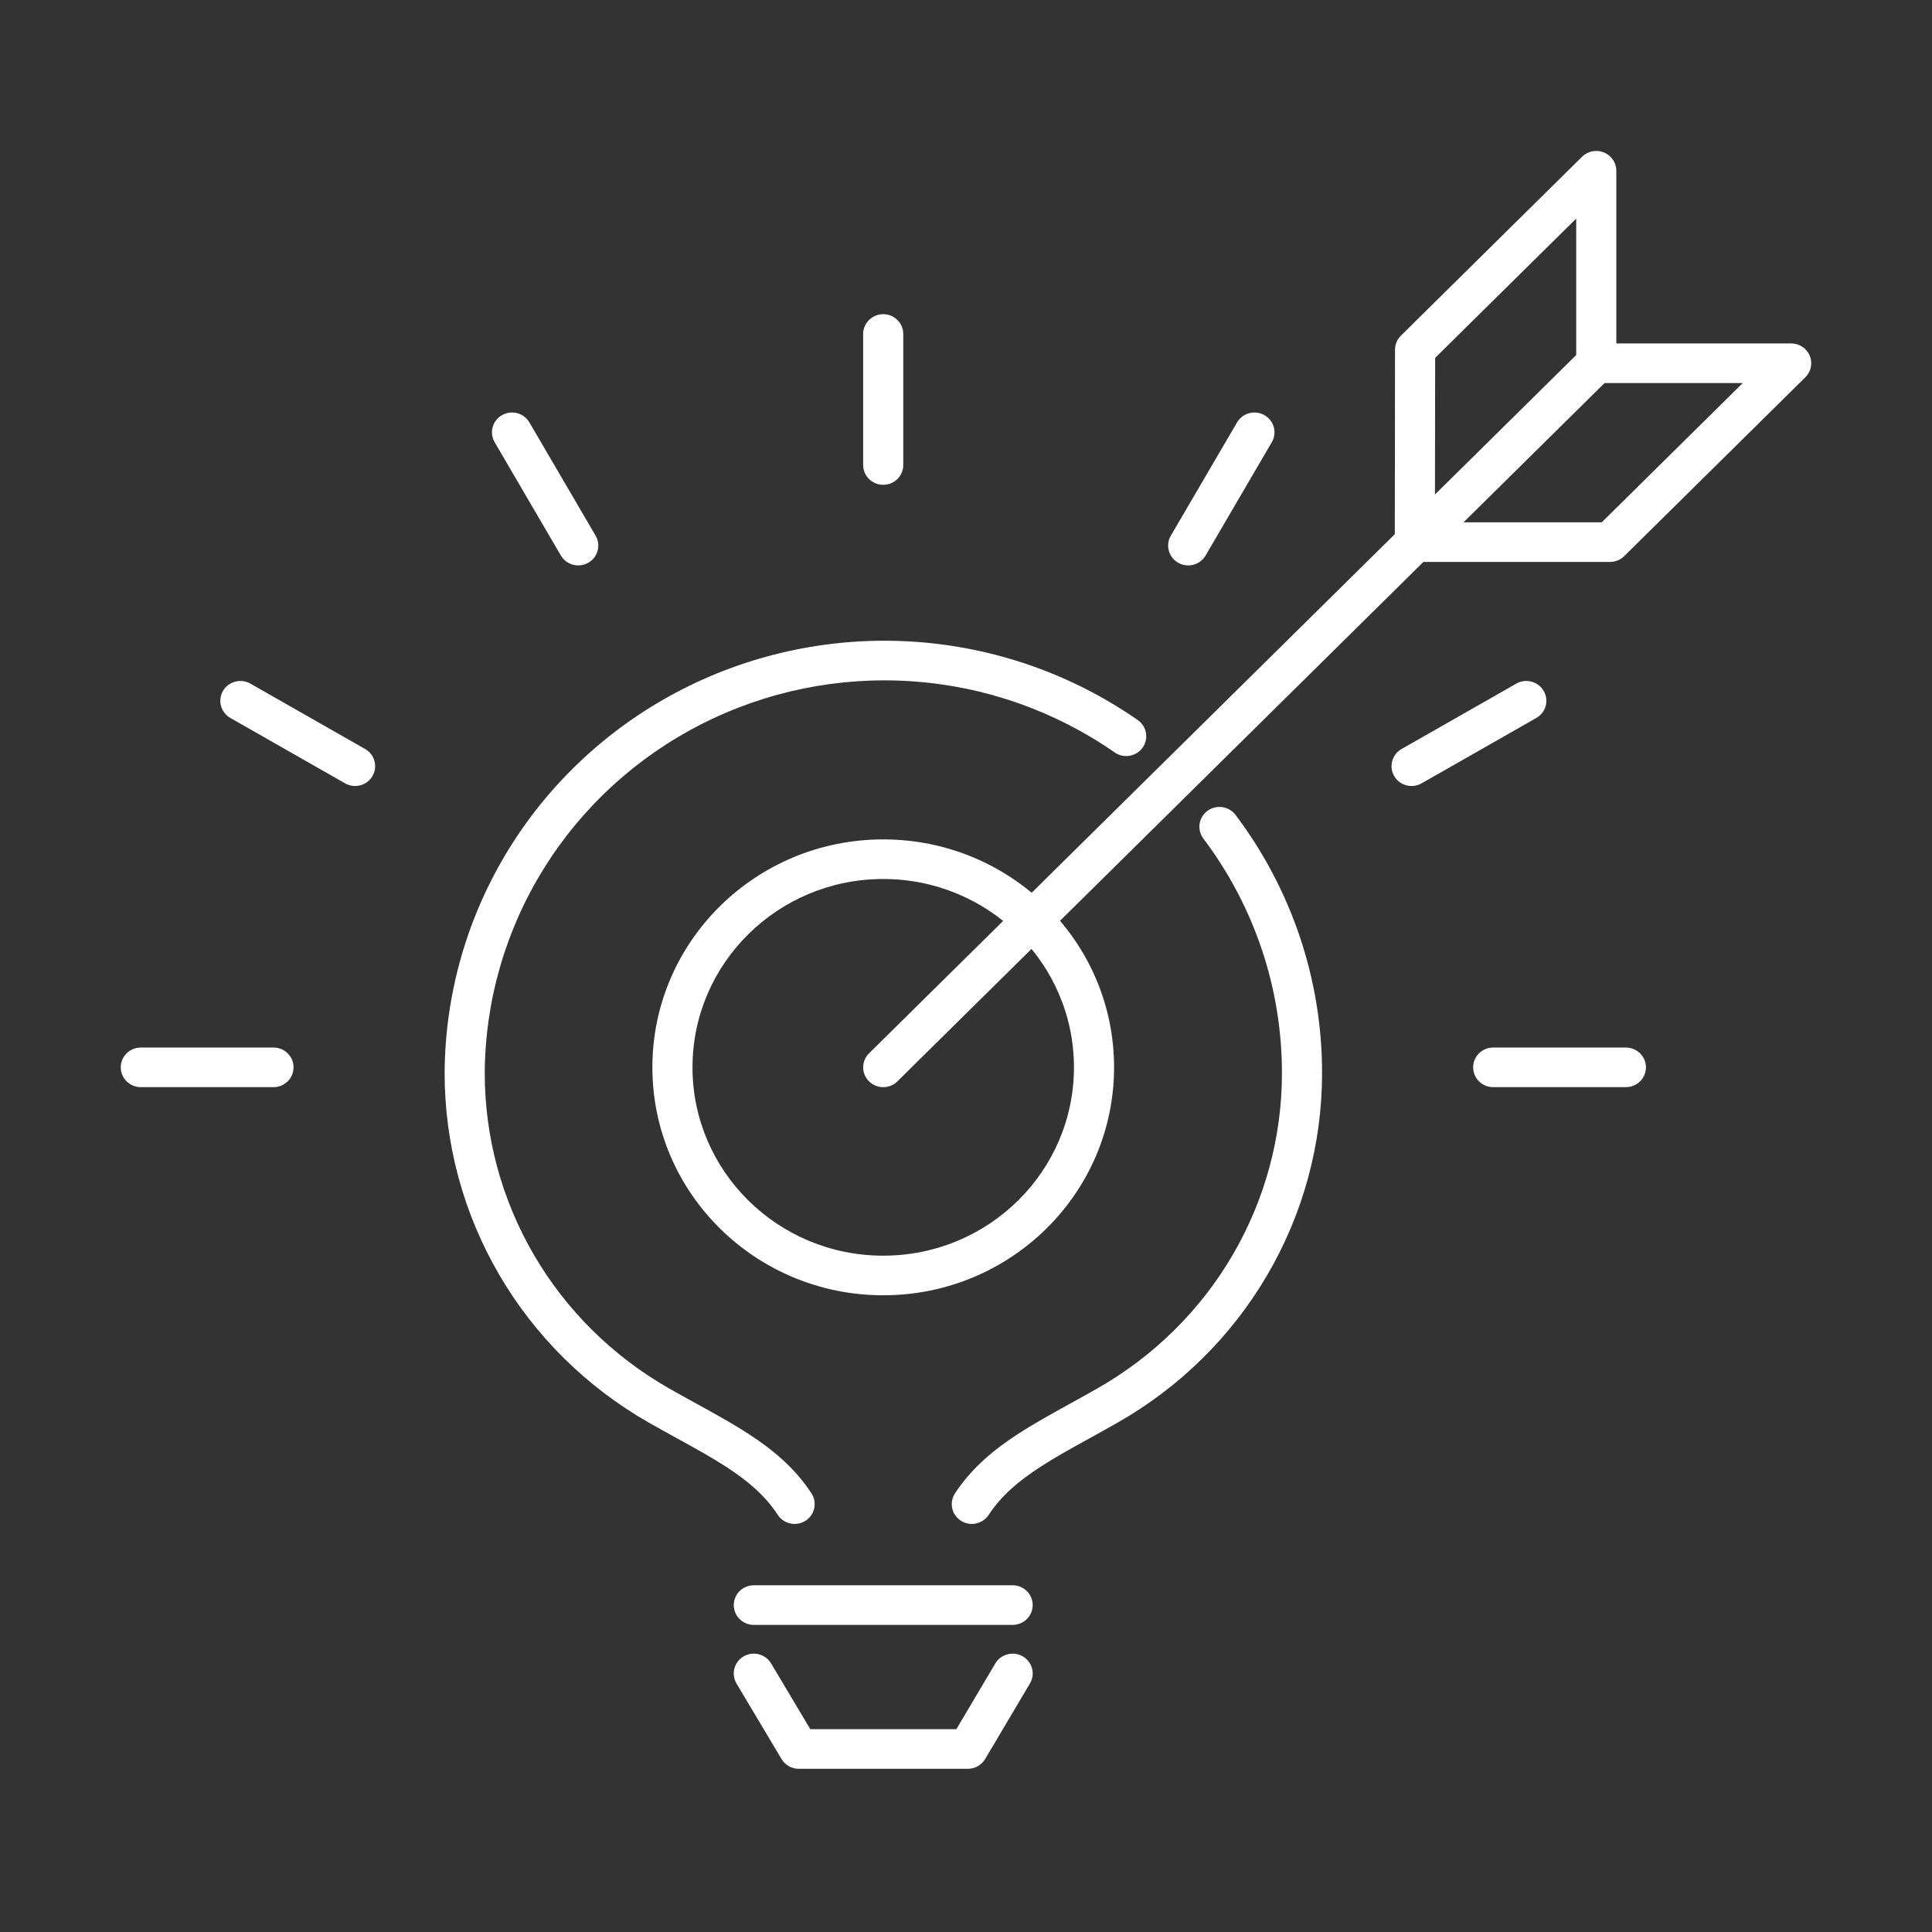
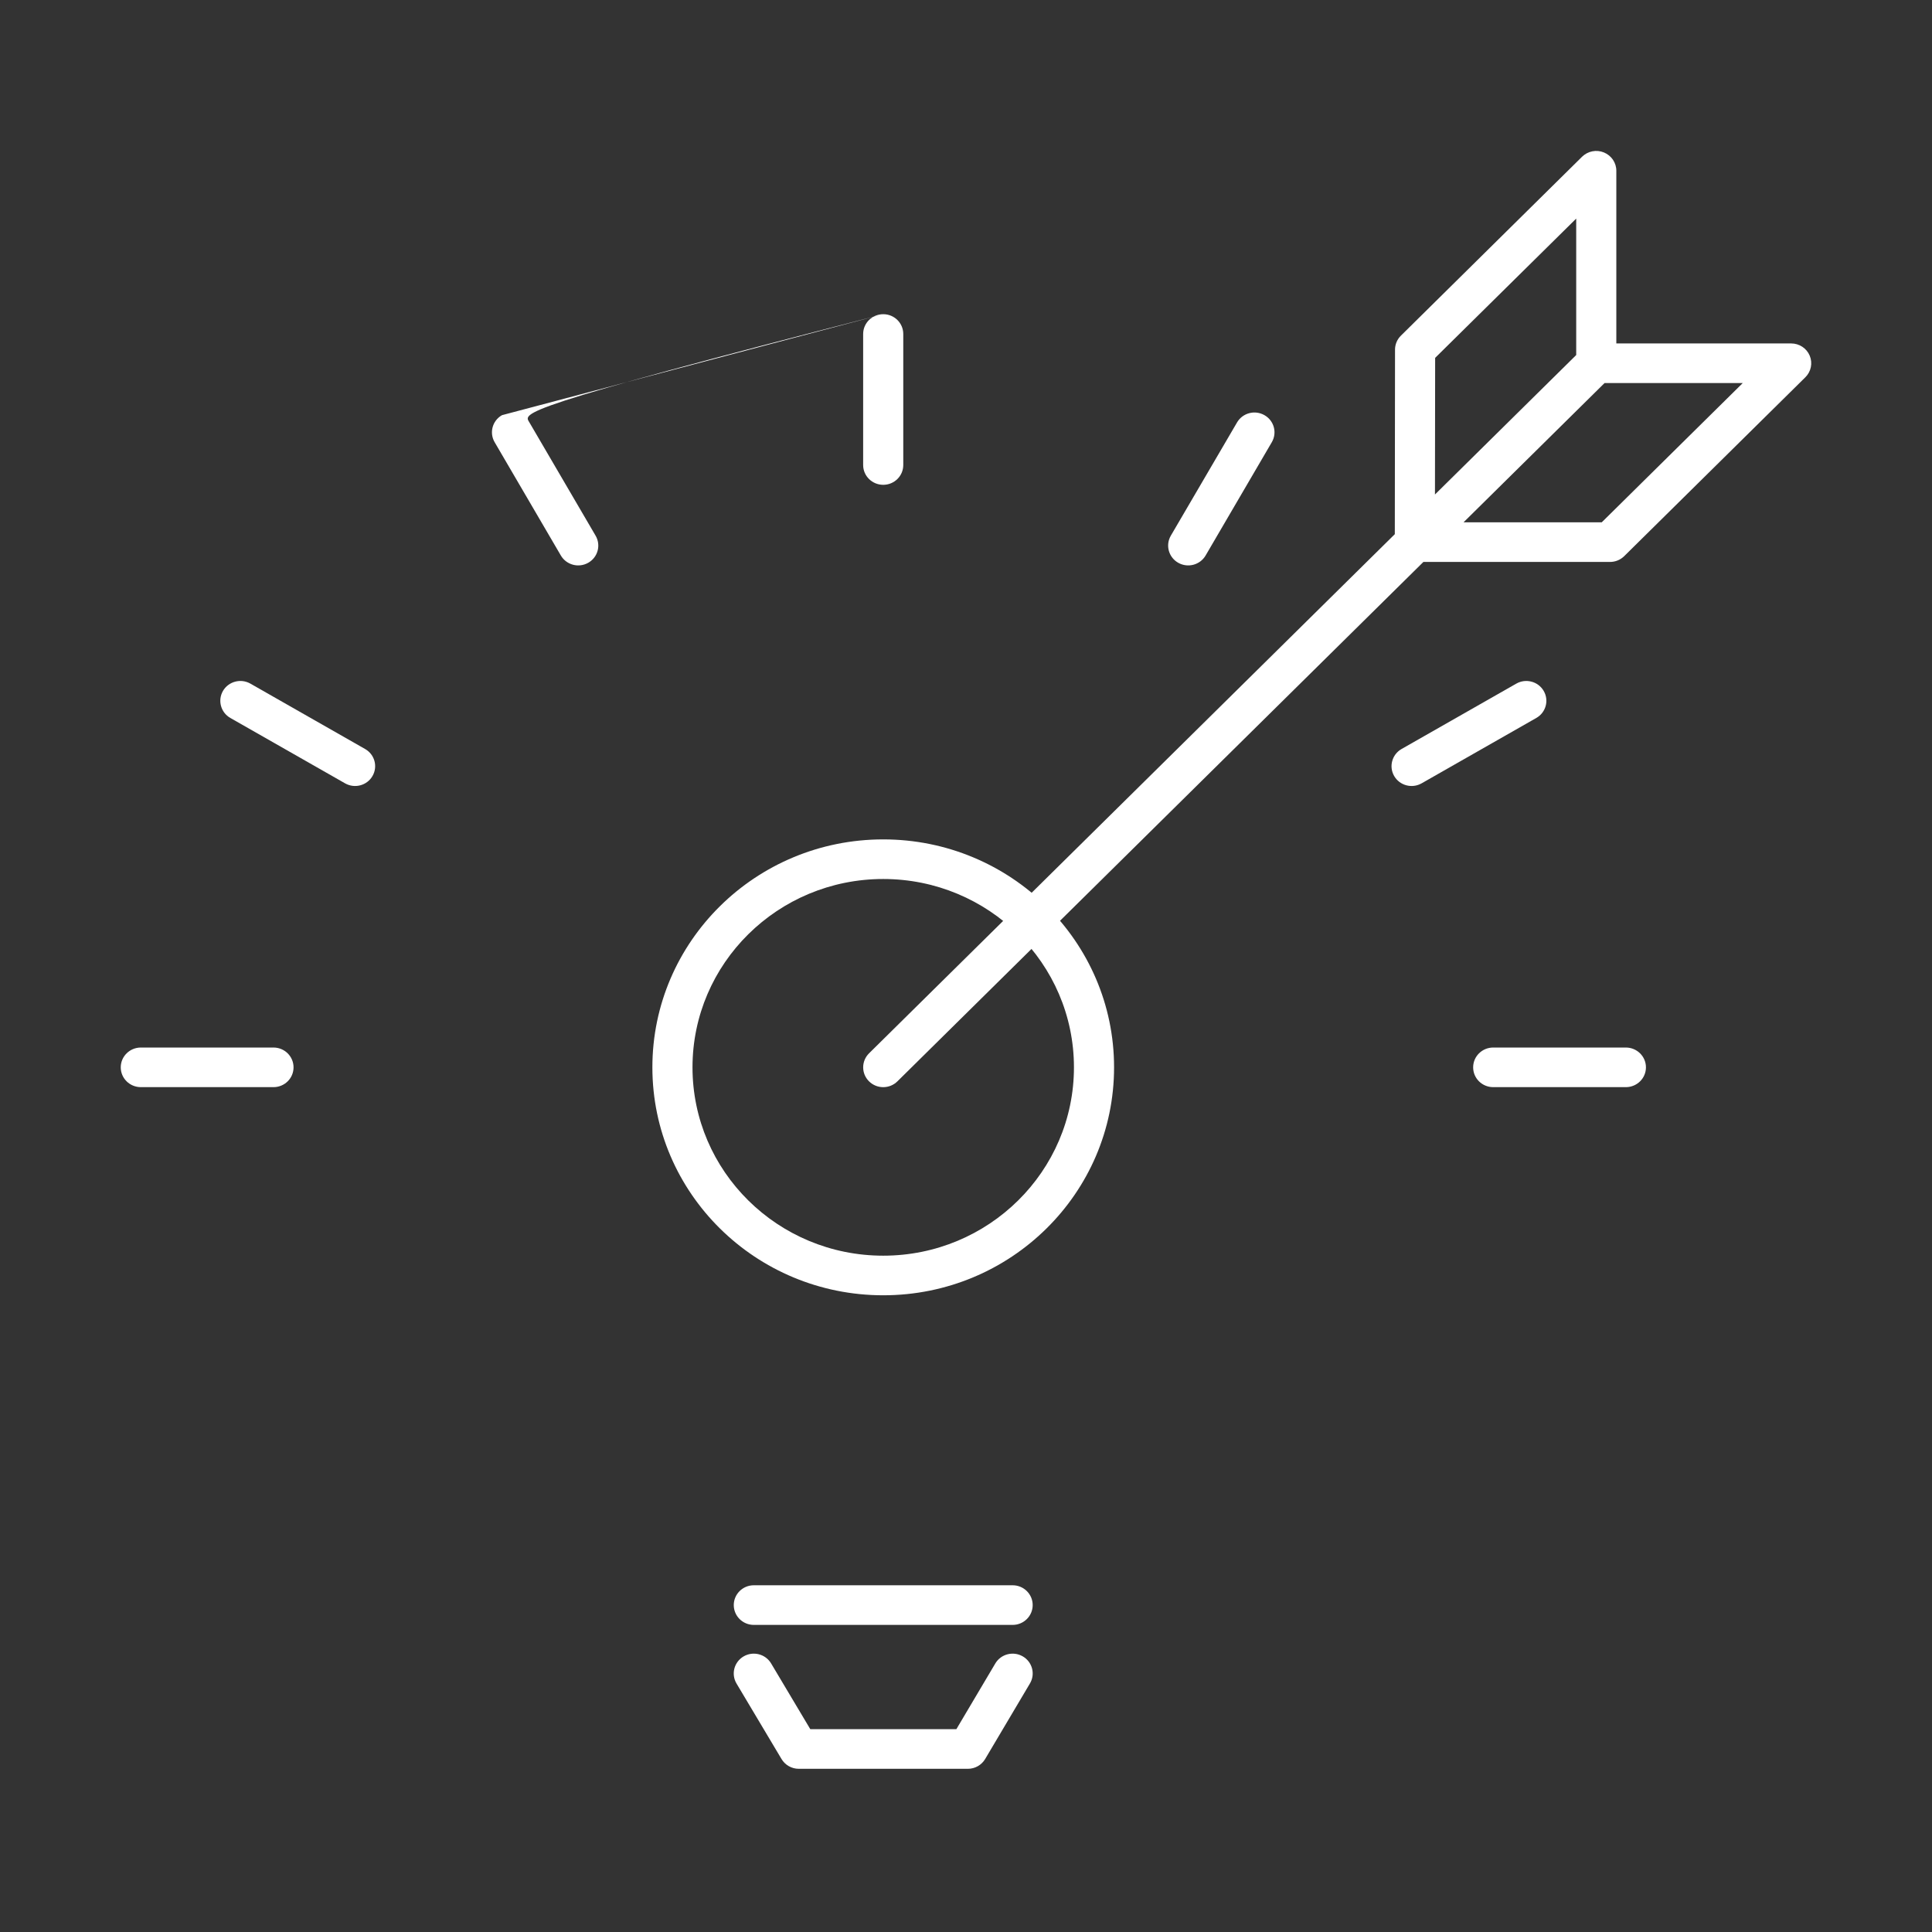
<svg xmlns="http://www.w3.org/2000/svg" width="64" height="64" viewBox="0 0 64 64" fill="none">
  <rect x="0" y="0" width="64" height="64" fill="#333333" stroke="none" />
  <path fill-rule="evenodd" clip-rule="evenodd" d="M24.307 53.17C24.307 52.808 24.604 52.514 24.971 52.514H33.545C33.912 52.514 34.209 52.808 34.209 53.17C34.209 53.533 33.912 53.827 33.545 53.827H24.971C24.604 53.827 24.307 53.533 24.307 53.17ZM24.634 54.87C24.951 54.686 25.358 54.791 25.544 55.103L26.842 57.281H31.681L32.971 55.104C33.157 54.791 33.564 54.686 33.881 54.87C34.197 55.053 34.304 55.455 34.118 55.767L32.635 58.269C32.516 58.47 32.298 58.594 32.062 58.594H26.462C26.226 58.594 26.009 58.471 25.889 58.27L24.398 55.769C24.212 55.456 24.318 55.054 24.634 54.87Z" fill="white" />
-   <path fill-rule="evenodd" clip-rule="evenodd" d="M30.208 22.569C27.794 22.404 25.38 22.896 23.229 23.992C21.078 25.087 19.272 26.744 18.008 28.782C16.744 30.819 16.069 33.16 16.058 35.55C16.057 37.664 16.62 39.741 17.689 41.573C18.759 43.405 20.298 44.927 22.152 45.986C22.447 46.154 22.744 46.318 23.039 46.48C23.654 46.818 24.256 47.15 24.79 47.496C25.599 48.021 26.334 48.629 26.882 49.471C27.08 49.776 26.991 50.182 26.682 50.378C26.373 50.574 25.962 50.486 25.764 50.181C25.354 49.552 24.787 49.065 24.06 48.593C23.566 48.273 23.036 47.981 22.449 47.658C22.145 47.491 21.825 47.315 21.488 47.123C19.431 45.948 17.724 44.261 16.538 42.229C15.352 40.197 14.728 37.893 14.729 35.547L14.729 35.545C14.741 32.915 15.483 30.339 16.874 28.096C18.265 25.854 20.253 24.031 22.619 22.825C24.987 21.62 27.643 21.078 30.3 21.259C32.957 21.441 35.513 22.337 37.689 23.853C37.989 24.061 38.061 24.471 37.85 24.767C37.638 25.063 37.224 25.134 36.924 24.925C34.945 23.549 32.623 22.733 30.208 22.569ZM39.999 26.86C40.294 26.644 40.71 26.704 40.929 26.995C42.793 29.467 43.798 32.467 43.795 35.548L43.131 35.548L43.795 35.547C43.795 35.548 43.795 35.548 43.795 35.548C43.796 37.894 43.171 40.199 41.983 42.231C40.796 44.263 39.087 45.95 37.029 47.122C36.687 47.318 36.364 47.496 36.056 47.666C35.476 47.986 34.952 48.275 34.462 48.593C33.734 49.065 33.164 49.553 32.751 50.183C32.551 50.487 32.14 50.574 31.832 50.377C31.524 50.18 31.436 49.774 31.635 49.469C32.187 48.628 32.923 48.021 33.732 47.496C34.26 47.153 34.857 46.824 35.465 46.488C35.764 46.323 36.065 46.157 36.363 45.986L36.364 45.986C38.22 44.928 39.761 43.407 40.832 41.575C41.903 39.742 42.467 37.664 42.466 35.548V35.547C42.468 32.748 41.556 30.023 39.863 27.779C39.644 27.488 39.705 27.077 39.999 26.86Z" fill="white" />
  <path fill-rule="evenodd" clip-rule="evenodd" d="M29.258 29.118C25.769 29.118 22.94 31.912 22.94 35.357C22.94 38.803 25.769 41.596 29.258 41.596C32.747 41.596 35.576 38.803 35.576 35.357C35.576 31.912 32.747 29.118 29.258 29.118ZM21.611 35.357C21.611 31.187 25.035 27.806 29.258 27.806C33.481 27.806 36.905 31.187 36.905 35.357C36.905 39.528 33.481 42.908 29.258 42.908C25.035 42.908 21.611 39.528 21.611 35.357Z" fill="white" />
-   <path fill-rule="evenodd" clip-rule="evenodd" d="M53.132 5.05C53.381 5.152 53.543 5.391 53.543 5.656V11.377H59.335C59.604 11.377 59.846 11.536 59.949 11.782C60.052 12.027 59.995 12.309 59.805 12.497L53.804 18.423C53.679 18.546 53.51 18.615 53.334 18.615H47.152L29.728 35.821C29.468 36.078 29.048 36.078 28.788 35.821C28.529 35.565 28.529 35.149 28.788 34.893L46.205 17.695L46.212 11.582C46.212 11.408 46.282 11.242 46.407 11.119L52.408 5.192C52.598 5.005 52.884 4.948 53.132 5.05ZM48.481 17.303H53.059L57.731 12.689H53.153L48.481 17.303ZM52.214 11.761L47.535 16.381L47.541 11.855L52.214 7.241V11.761ZM29.258 10.408C29.625 10.408 29.922 10.702 29.922 11.064V15.404C29.922 15.767 29.625 16.06 29.258 16.06C28.891 16.06 28.593 15.767 28.593 15.404V11.064C28.593 10.702 28.891 10.408 29.258 10.408ZM16.629 13.753C16.947 13.571 17.353 13.679 17.537 13.993L19.73 17.745C19.914 18.059 19.805 18.461 19.487 18.642C19.169 18.823 18.763 18.716 18.579 18.402L16.386 14.649C16.202 14.335 16.311 13.934 16.629 13.753ZM41.887 13.753C42.205 13.934 42.314 14.335 42.13 14.649L39.937 18.402C39.753 18.716 39.347 18.823 39.029 18.642C38.711 18.461 38.602 18.059 38.785 17.745L40.979 13.993C41.163 13.679 41.569 13.571 41.887 13.753ZM7.387 22.886C7.571 22.573 7.977 22.465 8.295 22.646L12.095 24.812C12.413 24.993 12.522 25.395 12.338 25.709C12.155 26.023 11.749 26.13 11.431 25.949L7.63 23.783C7.313 23.602 7.204 23.2 7.387 22.886ZM51.136 22.886C51.32 23.2 51.211 23.602 50.893 23.783L47.093 25.949C46.775 26.13 46.369 26.023 46.185 25.709C46.002 25.395 46.111 24.993 46.428 24.812L50.229 22.646C50.547 22.465 50.953 22.573 51.136 22.886ZM4 35.357C4 34.995 4.298 34.701 4.665 34.701H9.06C9.427 34.701 9.724 34.995 9.724 35.357C9.724 35.72 9.427 36.013 9.06 36.013H4.665C4.298 36.013 4 35.72 4 35.357ZM48.8 35.357C48.8 34.995 49.097 34.701 49.464 34.701H53.859C54.226 34.701 54.524 34.995 54.524 35.357C54.524 35.72 54.226 36.013 53.859 36.013H49.464C49.097 36.013 48.8 35.72 48.8 35.357Z" fill="white" />
+   <path fill-rule="evenodd" clip-rule="evenodd" d="M53.132 5.05C53.381 5.152 53.543 5.391 53.543 5.656V11.377H59.335C59.604 11.377 59.846 11.536 59.949 11.782C60.052 12.027 59.995 12.309 59.805 12.497L53.804 18.423C53.679 18.546 53.51 18.615 53.334 18.615H47.152L29.728 35.821C29.468 36.078 29.048 36.078 28.788 35.821C28.529 35.565 28.529 35.149 28.788 34.893L46.205 17.695L46.212 11.582C46.212 11.408 46.282 11.242 46.407 11.119L52.408 5.192C52.598 5.005 52.884 4.948 53.132 5.05ZM48.481 17.303H53.059L57.731 12.689H53.153L48.481 17.303ZM52.214 11.761L47.535 16.381L47.541 11.855L52.214 7.241V11.761ZM29.258 10.408C29.625 10.408 29.922 10.702 29.922 11.064V15.404C29.922 15.767 29.625 16.06 29.258 16.06C28.891 16.06 28.593 15.767 28.593 15.404V11.064C28.593 10.702 28.891 10.408 29.258 10.408ZC16.947 13.571 17.353 13.679 17.537 13.993L19.73 17.745C19.914 18.059 19.805 18.461 19.487 18.642C19.169 18.823 18.763 18.716 18.579 18.402L16.386 14.649C16.202 14.335 16.311 13.934 16.629 13.753ZM41.887 13.753C42.205 13.934 42.314 14.335 42.13 14.649L39.937 18.402C39.753 18.716 39.347 18.823 39.029 18.642C38.711 18.461 38.602 18.059 38.785 17.745L40.979 13.993C41.163 13.679 41.569 13.571 41.887 13.753ZM7.387 22.886C7.571 22.573 7.977 22.465 8.295 22.646L12.095 24.812C12.413 24.993 12.522 25.395 12.338 25.709C12.155 26.023 11.749 26.13 11.431 25.949L7.63 23.783C7.313 23.602 7.204 23.2 7.387 22.886ZM51.136 22.886C51.32 23.2 51.211 23.602 50.893 23.783L47.093 25.949C46.775 26.13 46.369 26.023 46.185 25.709C46.002 25.395 46.111 24.993 46.428 24.812L50.229 22.646C50.547 22.465 50.953 22.573 51.136 22.886ZM4 35.357C4 34.995 4.298 34.701 4.665 34.701H9.06C9.427 34.701 9.724 34.995 9.724 35.357C9.724 35.72 9.427 36.013 9.06 36.013H4.665C4.298 36.013 4 35.72 4 35.357ZM48.8 35.357C48.8 34.995 49.097 34.701 49.464 34.701H53.859C54.226 34.701 54.524 34.995 54.524 35.357C54.524 35.72 54.226 36.013 53.859 36.013H49.464C49.097 36.013 48.8 35.72 48.8 35.357Z" fill="white" />
</svg>